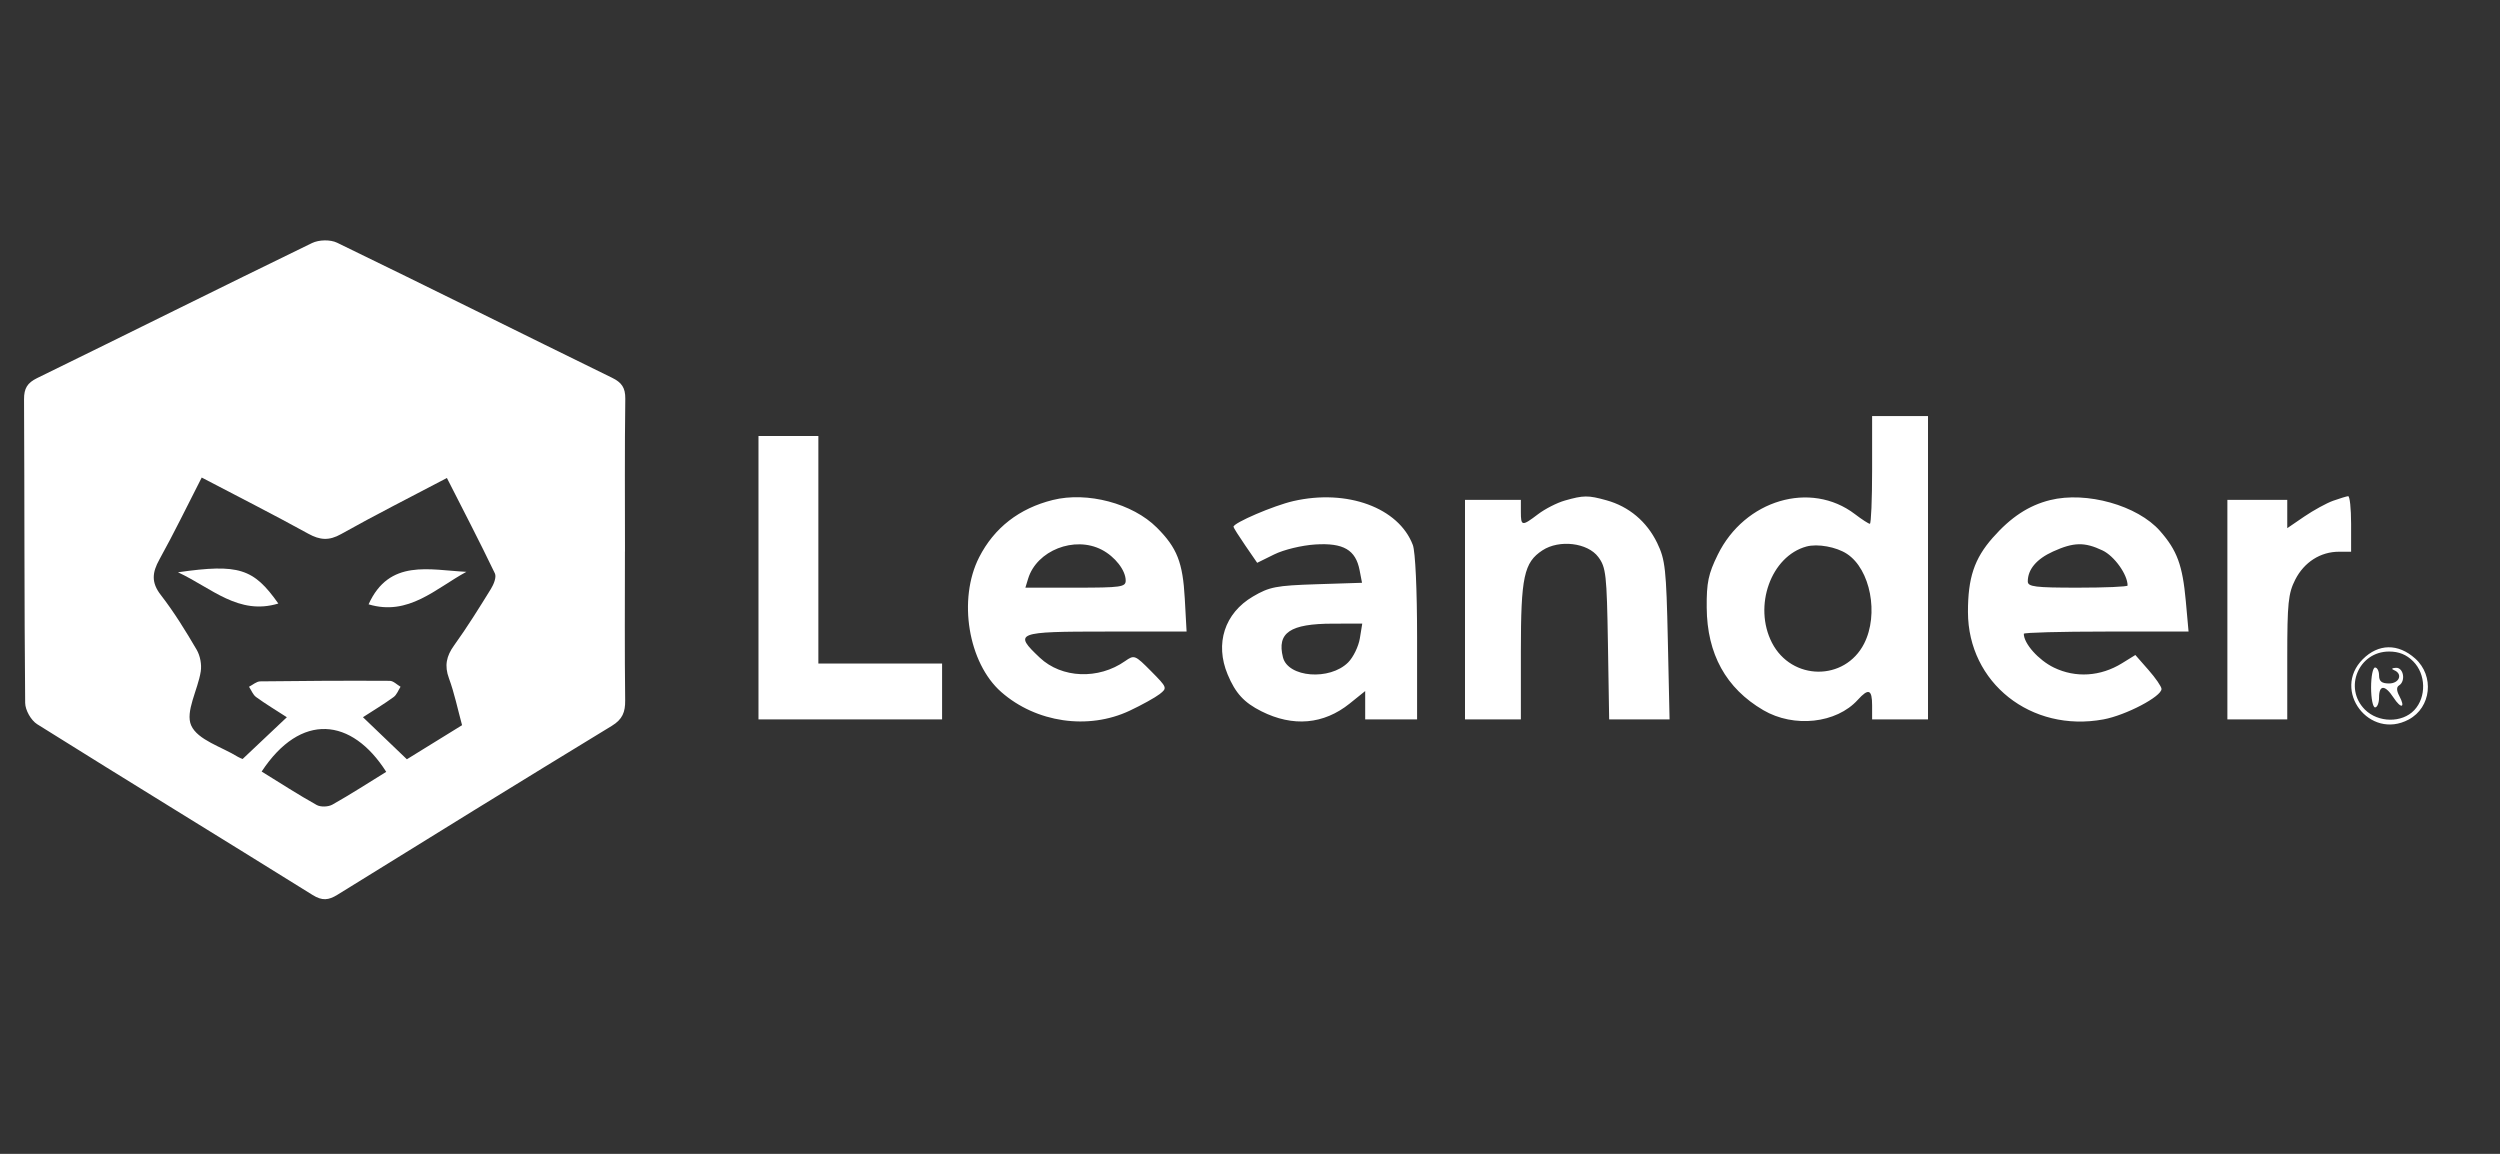
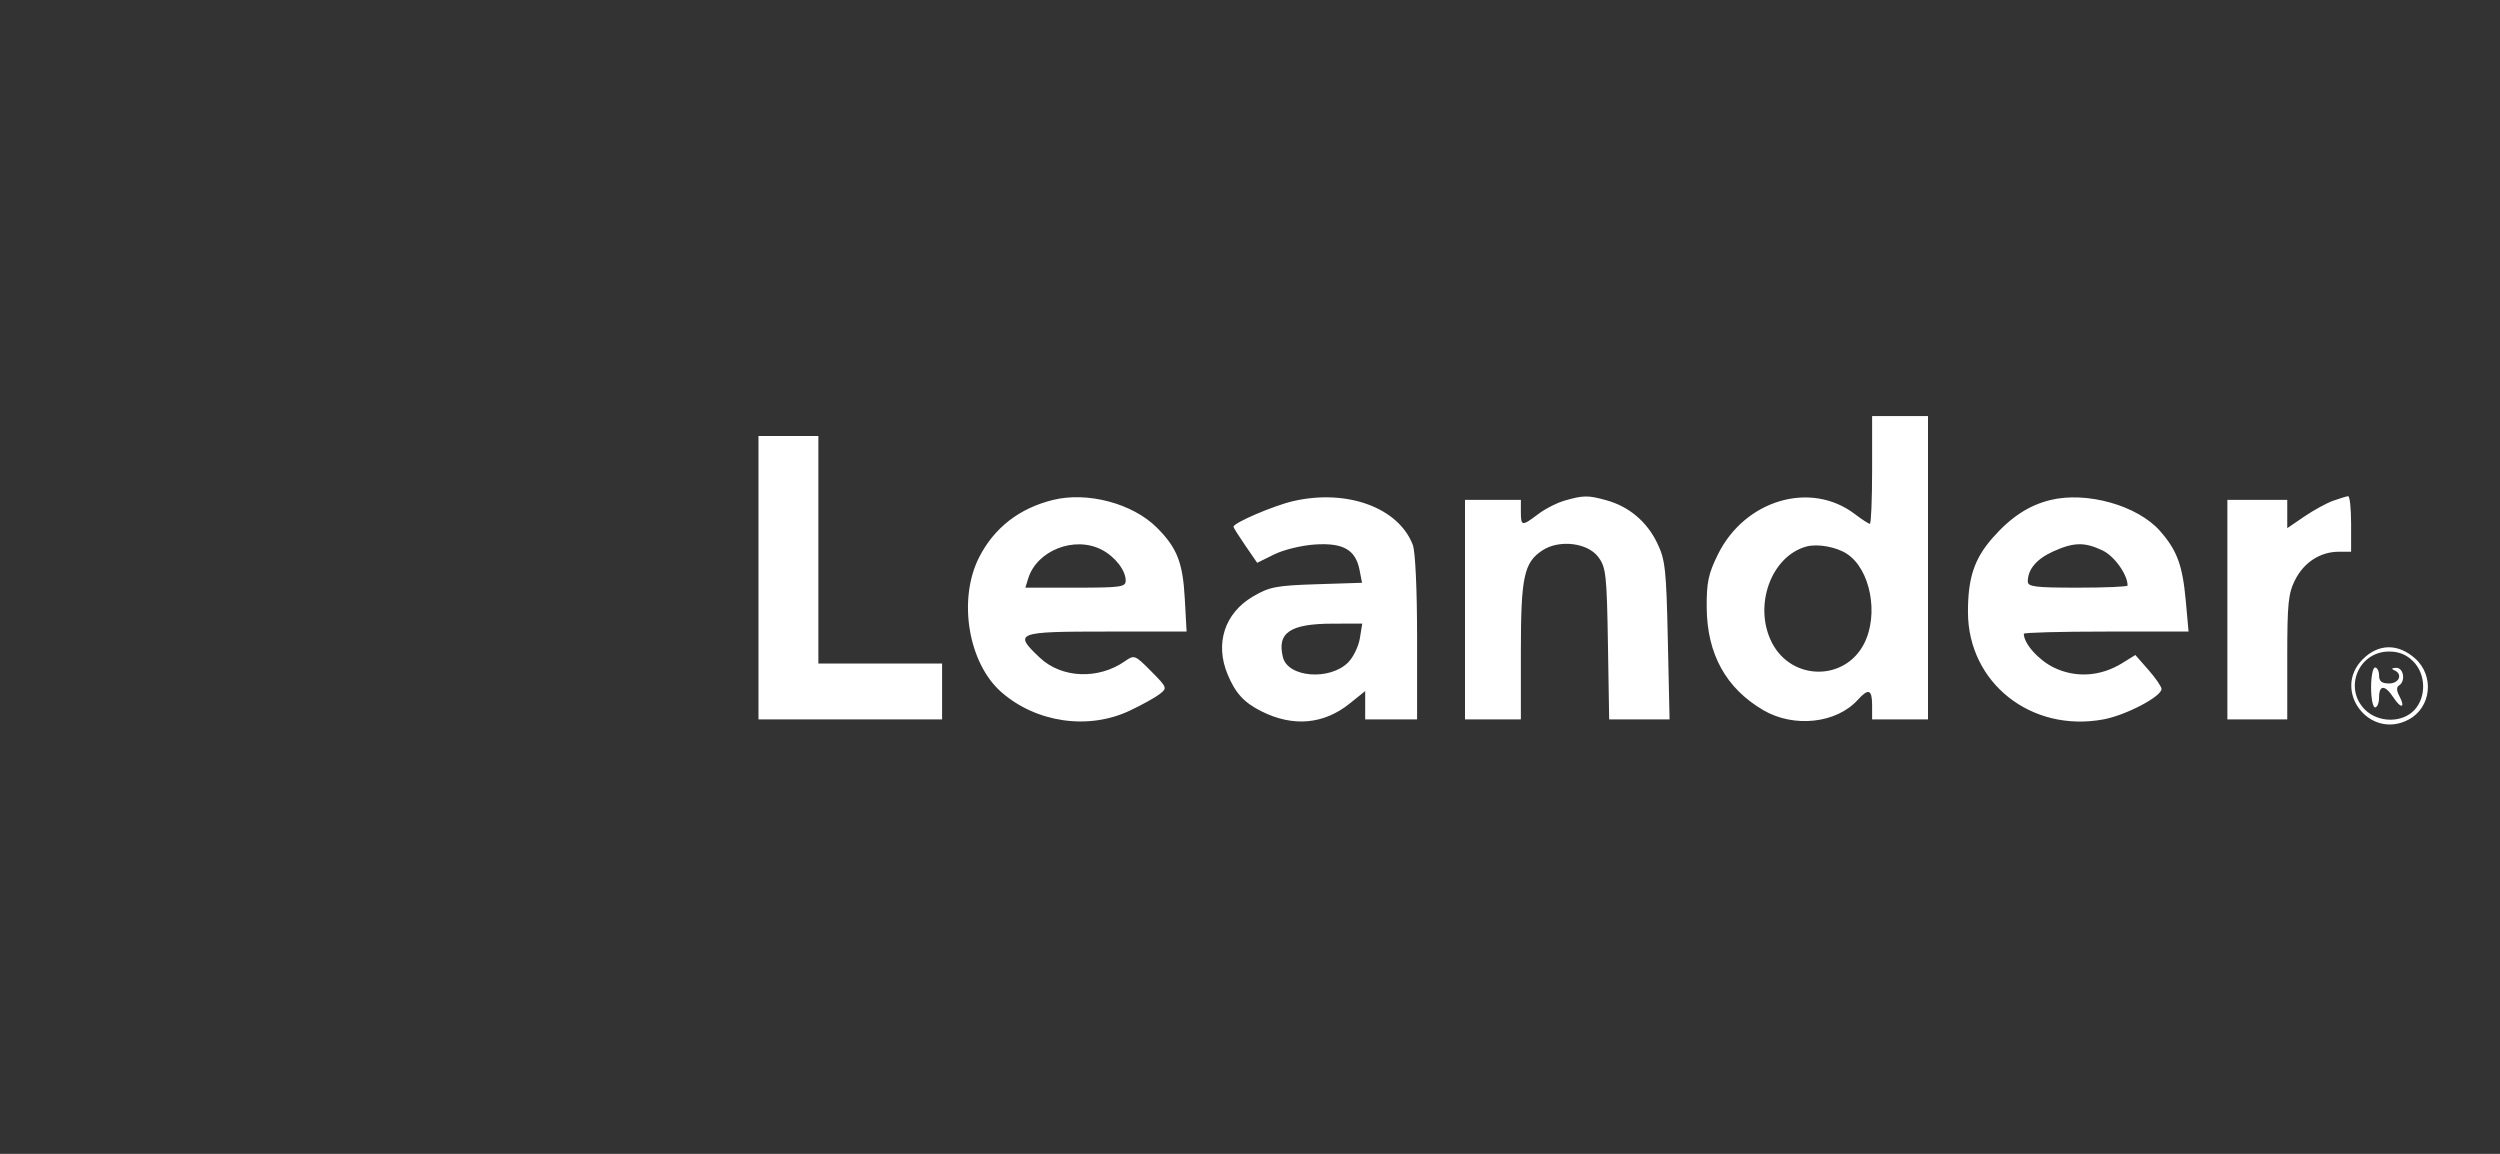
<svg xmlns="http://www.w3.org/2000/svg" width="104" height="48" viewBox="0 0 104 48" fill="none">
  <rect x="0" y="0" width="104" height="48" fill="#333333" stroke="none" />
-   <path d="M25.997 22.943C25.997 25.007 25.982 27.071 26.007 29.134C26.014 29.622 25.896 29.925 25.451 30.196C21.635 32.521 17.834 34.867 14.038 37.222C13.666 37.453 13.402 37.479 13.007 37.233C9.193 34.857 5.357 32.514 1.548 30.128C1.289 29.965 1.05 29.542 1.047 29.238C1.008 25.029 1.022 20.819 1 16.608C0.998 16.16 1.135 15.929 1.541 15.73C5.359 13.865 9.16 11.967 12.98 10.111C13.269 9.971 13.741 9.96 14.025 10.098C17.846 11.951 21.647 13.849 25.462 15.715C25.863 15.911 26.017 16.13 26.012 16.587C25.984 18.706 25.999 20.824 25.999 22.943H25.997ZM16.922 31.588C17.676 31.121 18.445 30.648 19.222 30.168C19.035 29.479 18.902 28.831 18.676 28.217C18.482 27.692 18.571 27.292 18.89 26.849C19.436 26.09 19.931 25.294 20.423 24.497C20.537 24.313 20.662 24.009 20.587 23.853C19.951 22.526 19.27 21.22 18.591 19.884C17.057 20.692 15.604 21.424 14.188 22.219C13.688 22.5 13.311 22.47 12.828 22.204C11.385 21.409 9.914 20.663 8.391 19.866C7.788 21.044 7.24 22.176 6.631 23.275C6.334 23.812 6.282 24.227 6.689 24.75C7.243 25.465 7.722 26.244 8.18 27.026C8.328 27.28 8.396 27.644 8.351 27.933C8.231 28.702 7.698 29.607 7.954 30.18C8.225 30.784 9.219 31.066 9.899 31.486C9.967 31.528 10.045 31.553 10.093 31.574C10.702 30.998 11.295 30.44 11.933 29.837C11.473 29.539 11.049 29.285 10.652 28.996C10.521 28.899 10.455 28.713 10.359 28.569C10.515 28.491 10.669 28.346 10.827 28.345C12.622 28.322 14.418 28.313 16.213 28.323C16.365 28.323 16.514 28.484 16.663 28.569C16.569 28.715 16.506 28.903 16.373 28.999C15.974 29.29 15.551 29.544 15.099 29.836C15.705 30.417 16.275 30.963 16.924 31.584L16.922 31.588ZM10.885 32.097C11.677 32.586 12.411 33.062 13.173 33.487C13.341 33.58 13.656 33.569 13.829 33.471C14.589 33.044 15.323 32.567 16.067 32.109C14.634 29.852 12.515 29.62 10.885 32.096V32.097Z" fill="white" />
-   <path d="M11.579 25.107C9.927 25.607 8.816 24.468 7.404 23.807C9.935 23.445 10.549 23.646 11.579 25.107Z" fill="white" />
-   <path d="M19.401 23.788C18.121 24.483 16.995 25.64 15.333 25.14C16.193 23.234 17.87 23.714 19.401 23.788Z" fill="white" />
  <path fill-rule="evenodd" clip-rule="evenodd" d="M77.88 19.548C77.88 20.781 77.838 21.79 77.786 21.79C77.735 21.79 77.454 21.609 77.164 21.387C75.321 19.984 72.579 20.794 71.46 23.074C71.066 23.876 70.991 24.234 70.999 25.277C71.013 27.207 71.8 28.633 73.352 29.542C74.626 30.289 76.395 30.096 77.284 29.113C77.731 28.619 77.88 28.677 77.88 29.345V29.926H79.043H80.205V23.616V17.307H79.043H77.88V19.548ZM31.553 24.032V29.926H35.372H39.191V28.764V27.602H36.617H34.044V22.869V18.137H32.798H31.553V24.032ZM43.794 20.8C42.398 21.148 41.358 21.957 40.733 23.181C39.841 24.929 40.276 27.58 41.653 28.789C43.104 30.063 45.271 30.378 46.995 29.565C47.498 29.328 48.058 29.017 48.241 28.875C48.566 28.621 48.558 28.601 47.885 27.921C47.215 27.245 47.186 27.234 46.805 27.501C45.697 28.28 44.166 28.219 43.255 27.359C42.15 26.317 42.263 26.273 46.02 26.273H49.362L49.287 24.903C49.205 23.396 48.967 22.79 48.123 21.947C47.117 20.941 45.231 20.441 43.794 20.8ZM53.803 20.845C52.982 21.034 51.313 21.75 51.313 21.914C51.313 21.95 51.535 22.302 51.806 22.696L52.299 23.413L53.006 23.064C53.405 22.867 54.15 22.686 54.715 22.65C55.886 22.576 56.396 22.872 56.56 23.723L56.66 24.244L54.775 24.304C53.083 24.359 52.811 24.411 52.121 24.816C50.943 25.508 50.533 26.773 51.07 28.058C51.397 28.84 51.751 29.226 52.475 29.59C53.788 30.249 55.063 30.138 56.146 29.268L56.792 28.748V29.337V29.926H57.872H58.951V26.533C58.951 24.533 58.878 22.948 58.774 22.672C58.186 21.12 56.042 20.332 53.803 20.845ZM65.095 20.823C64.775 20.914 64.276 21.168 63.985 21.389C63.312 21.9 63.268 21.894 63.268 21.292V20.794H62.106H60.944V25.36V29.926H62.106H63.268V27.098C63.268 23.999 63.396 23.399 64.166 22.894C64.866 22.436 66.047 22.577 66.489 23.172C66.81 23.602 66.842 23.894 66.89 26.783L66.941 29.926H68.198H69.454L69.382 26.641C69.317 23.661 69.275 23.284 68.938 22.586C68.507 21.696 67.764 21.071 66.83 20.812C66.065 20.599 65.877 20.6 65.095 20.823ZM85.284 20.804C84.394 21.026 83.653 21.512 82.896 22.372C82.131 23.241 81.865 24.039 81.867 25.462C81.872 28.405 84.494 30.483 87.504 29.927C88.437 29.754 89.919 28.977 89.919 28.66C89.919 28.565 89.674 28.208 89.375 27.868L88.831 27.248L88.276 27.591C87.383 28.143 86.347 28.209 85.444 27.772C84.804 27.462 84.19 26.773 84.19 26.365C84.19 26.314 85.733 26.273 87.617 26.273H91.044L90.929 25C90.794 23.512 90.568 22.898 89.858 22.09C88.925 21.026 86.797 20.428 85.284 20.804ZM97.059 20.831C96.785 20.929 96.243 21.226 95.855 21.49L95.15 21.972V21.383V20.794H93.904H92.659V25.36V29.926H93.904H95.15V27.346C95.15 25.089 95.192 24.684 95.483 24.111C95.854 23.385 96.532 22.952 97.3 22.952H97.806V21.79C97.806 21.151 97.751 20.634 97.682 20.641C97.613 20.648 97.333 20.734 97.059 20.831ZM45.831 22.868C46.385 23.155 46.829 23.726 46.829 24.152C46.829 24.419 46.632 24.447 44.742 24.447H42.656L42.77 24.073C43.127 22.9 44.697 22.282 45.831 22.868ZM76.832 23.04C77.811 23.682 78.169 25.554 77.547 26.775C76.744 28.348 74.53 28.326 73.713 26.737C72.93 25.21 73.673 23.137 75.148 22.735C75.612 22.609 76.389 22.75 76.832 23.04ZM87.465 22.898C87.957 23.131 88.508 23.903 88.508 24.358C88.508 24.407 87.574 24.447 86.432 24.447C84.659 24.447 84.356 24.409 84.356 24.187C84.356 23.686 84.721 23.253 85.408 22.942C86.266 22.552 86.716 22.543 87.465 22.898ZM56.57 26.555C56.515 26.892 56.296 27.343 56.083 27.556C55.319 28.321 53.582 28.185 53.371 27.345C53.114 26.319 53.664 25.947 55.444 25.944L56.67 25.941L56.57 26.555ZM98.292 27.423C96.993 28.722 98.575 30.803 100.201 29.933C101.14 29.431 101.28 28.117 100.471 27.394C99.762 26.761 98.943 26.772 98.292 27.423ZM100.388 27.511C100.922 28.045 100.944 29 100.434 29.542C99.927 30.082 98.932 30.07 98.38 29.519C97.485 28.623 98.116 27.104 99.384 27.104C99.796 27.104 100.106 27.23 100.388 27.511ZM98.637 28.598C98.637 29.055 98.711 29.428 98.803 29.428C98.894 29.428 98.969 29.241 98.969 29.013C98.969 28.481 99.218 28.483 99.569 29.018C99.887 29.505 100.079 29.454 99.812 28.954C99.693 28.732 99.689 28.583 99.799 28.515C100.087 28.337 99.99 27.767 99.674 27.781C99.501 27.789 99.467 27.828 99.591 27.878C99.968 28.03 99.817 28.432 99.384 28.432C99.08 28.432 98.969 28.343 98.969 28.1C98.969 27.917 98.894 27.768 98.803 27.768C98.711 27.768 98.637 28.141 98.637 28.598Z" fill="white" />
</svg>